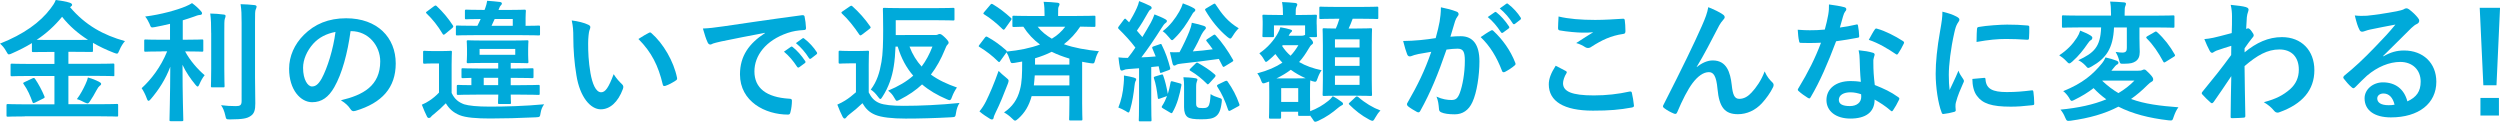
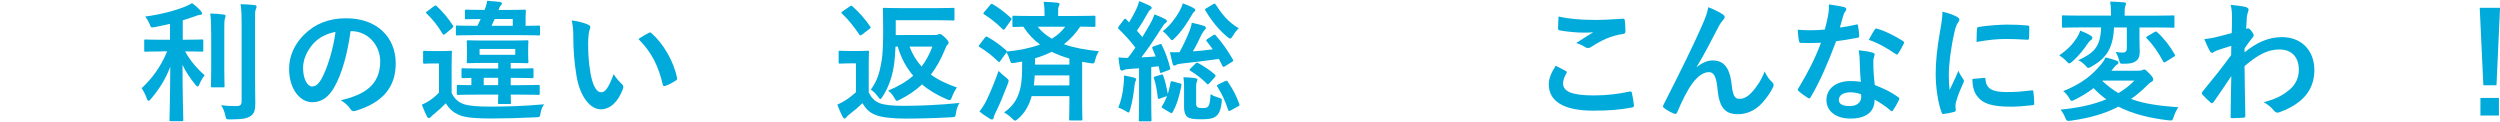
<svg xmlns="http://www.w3.org/2000/svg" version="1.1" id="レイヤー_1" x="0px" y="0px" width="633.77px" height="30.86px" viewBox="0 0 633.77 30.86" style="enable-background:new 0 0 633.77 30.86;" xml:space="preserve">
  <style type="text/css">
	.st0{fill:#00AADA;}
</style>
  <g>
    <g>
      <g>
        <g>
-           <path class="st0" d="M6.27,29.51c-3,0-4.03,0.07-4.22,0.07c-0.36,0-0.4-0.03-0.4-0.33v-2.51c0-0.33,0.03-0.36,0.4-0.36      c0.2,0,1.22,0.07,4.22,0.07h7.53v-7.19h-6.3c-3.14,0-4.22,0.07-4.42,0.07c-0.36,0-0.4-0.03-0.4-0.36v-2.47      c0-0.33,0.03-0.36,0.4-0.36c0.2,0,1.29,0.07,4.42,0.07h6.3v-3.04h-1.29c-2.87,0-3.86,0.03-4.06,0.03      c-0.33,0-0.36-0.03-0.36-0.33v-1.95c-1.58,0.99-3.27,1.82-5.05,2.61c-0.36,0.17-0.59,0.26-0.79,0.26c-0.23,0-0.36-0.2-0.66-0.76      C1.12,12.15,0.53,11.49,0,11.06c6.01-2.38,10.17-5.38,12.81-8.88C13.43,1.35,13.8,0.86,14.13,0c1.29,0.17,2.61,0.36,3.56,0.69      c0.33,0.1,0.59,0.3,0.59,0.53c0,0.17-0.07,0.26-0.33,0.46c-0.07,0.07-0.13,0.1-0.2,0.13c3.89,4.59,8.48,7.1,13.93,8.61      c-0.46,0.5-1.06,1.42-1.42,2.34C30,13.37,29.9,13.6,29.64,13.6c-0.17,0-0.43-0.1-0.79-0.23c-1.88-0.73-3.63-1.55-5.28-2.51v1.98      c0,0.3-0.03,0.33-0.36,0.33c-0.23,0-1.22-0.03-4.09-0.03h-1.78v3.04h6.87c3.14,0,4.22-0.07,4.42-0.07      c0.33,0,0.36,0.03,0.36,0.36v2.47c0,0.46,0,0.36-0.36,0.36c-0.2,0-1.29-0.07-4.42-0.07h-6.87v7.19h7.99      c3.04,0,4.06-0.07,4.26-0.07c0.33,0,0.36,0.03,0.36,0.36v2.51c0,0.3-0.03,0.33-0.36,0.33c-0.2,0-1.22-0.07-4.26-0.07H6.27z       M8.15,19.9c0.43-0.2,0.53-0.2,0.76,0.13c0.86,1.25,1.72,2.87,2.34,4.36c0.13,0.33,0.1,0.4-0.3,0.59l-2.05,1.02      c-0.5,0.2-0.53,0.2-0.66-0.13C7.66,24.26,7,22.74,6.01,21.35c-0.23-0.3-0.17-0.36,0.26-0.56L8.15,19.9z M19.11,10.13      c1.58,0,2.57,0,3.2-0.03c-2.54-1.62-4.75-3.53-6.57-5.84c-1.91,2.34-4.06,4.26-6.44,5.84c0.63,0.03,1.62,0.03,3.2,0.03H19.11z       M21.65,21.39c0.26-0.59,0.5-1.12,0.63-1.75c1.19,0.33,1.98,0.66,2.77,1.06c0.4,0.2,0.59,0.36,0.59,0.56      c0,0.26-0.17,0.36-0.4,0.53c-0.2,0.17-0.43,0.43-0.76,1.06c-0.46,0.89-1.19,2.14-1.75,2.94c-0.23,0.3-0.36,0.43-0.53,0.43      s-0.4-0.1-0.76-0.26c-0.56-0.3-1.32-0.66-1.95-0.83C20.4,23.93,21.12,22.54,21.65,21.39z" />
          <path class="st0" d="M40.95,13.04c-2.87,0-3.83,0.07-4.03,0.07c-0.33,0-0.36-0.03-0.36-0.36v-2.38c0-0.33,0.03-0.36,0.36-0.36      c0.2,0,1.15,0.07,4.03,0.07h2.15V6.04c-1.25,0.3-2.54,0.59-3.86,0.83c-0.96,0.17-0.96,0.17-1.35-0.86      c-0.3-0.66-0.66-1.32-1.09-1.82c4.03-0.5,8.05-1.65,10.2-2.54c0.79-0.33,1.15-0.53,1.68-0.86c0.96,0.69,1.62,1.32,2.21,1.98      c0.23,0.26,0.33,0.4,0.33,0.63c0,0.26-0.26,0.4-0.63,0.4c-0.43,0.03-0.89,0.23-1.45,0.43c-0.89,0.3-1.81,0.63-2.81,0.92v4.92      h0.86c2.84,0,3.8-0.07,3.99-0.07c0.33,0,0.36,0.03,0.36,0.36v2.38c0,0.33-0.03,0.36-0.36,0.36c-0.2,0-1.16-0.07-3.99-0.07h-0.26      c1.22,2.31,3.2,4.55,4.95,6.04c-0.5,0.59-0.99,1.49-1.32,2.28c-0.17,0.4-0.3,0.59-0.46,0.59c-0.13,0-0.33-0.17-0.56-0.46      c-1.25-1.52-2.41-3.17-3.27-5.05c0,7.95,0.2,13.37,0.2,13.96c0,0.3-0.03,0.33-0.4,0.33h-2.74c-0.33,0-0.36-0.03-0.36-0.33      c0-0.59,0.17-5.94,0.2-13.47c-1.19,3.17-2.9,5.81-4.92,8.18c-0.26,0.3-0.43,0.46-0.59,0.46s-0.3-0.17-0.43-0.56      c-0.33-0.92-0.89-2.05-1.32-2.64c2.44-2.24,4.82-5.31,6.47-9.34H40.95z M53.53,8.35c0-2.18-0.03-3.37-0.23-4.92      c1.22,0.03,2.28,0.1,3.43,0.26c0.33,0.03,0.46,0.17,0.46,0.36c0,0.26-0.13,0.5-0.2,0.73c-0.13,0.46-0.13,1.12-0.13,3.53v9.11      c0,2.81,0.07,4.16,0.07,4.36c0,0.33-0.03,0.36-0.36,0.36h-2.74c-0.33,0-0.36-0.03-0.36-0.36c0-0.2,0.07-1.55,0.07-4.36V8.35z       M64.65,19.64c0,2.31,0.07,4.92,0.07,6.57c0,1.62-0.23,2.57-1.19,3.2c-0.92,0.63-1.98,0.83-5.18,0.86c-1.02,0-1.02,0-1.25-1.06      c-0.23-1.02-0.59-1.91-1.06-2.54c1.32,0.17,2.57,0.23,3.76,0.23c1.06,0,1.45-0.23,1.45-1.29V5.78c0-2.15-0.03-3.17-0.26-4.72      c1.22,0.03,2.41,0.1,3.53,0.23c0.33,0.03,0.53,0.2,0.53,0.36c0,0.3-0.1,0.46-0.2,0.69c-0.2,0.4-0.2,1.12-0.2,3.37V19.64z" />
          <path class="st0" d="M88.87,7.89c-0.76,5.61-2.15,10.76-4.13,14.22c-1.42,2.48-3.14,3.8-5.61,3.8c-2.9,0-5.84-3.1-5.84-8.48      c0-3.17,1.35-6.21,3.73-8.58c2.77-2.77,6.27-4.22,10.73-4.22c7.92,0,12.57,4.88,12.57,11.45c0,6.14-3.47,10-10.17,12.01      c-0.69,0.2-0.99,0.07-1.42-0.59c-0.36-0.56-1.06-1.32-2.31-2.08c5.58-1.32,9.97-3.63,9.97-9.87c0-3.93-2.97-7.66-7.39-7.66      H88.87z M79.4,11.09c-1.58,1.78-2.57,3.99-2.57,6.11c0,3.04,1.22,4.72,2.24,4.72c0.86,0,1.58-0.43,2.48-2.01      c1.45-2.67,2.94-7.43,3.5-11.82C82.73,8.55,80.88,9.47,79.4,11.09z" />
          <path class="st0" d="M114.51,23.6c0.76,1.58,1.75,2.31,3.14,2.84c1.22,0.36,3.23,0.59,6.53,0.59c3.83,0,8.85-0.13,13.76-0.59      c-0.46,0.63-0.76,1.32-0.89,2.18c-0.17,1.06-0.17,1.06-1.22,1.12c-4.19,0.2-8.12,0.3-11.55,0.3c-3.4,0-6.21-0.2-7.79-0.86      c-1.52-0.63-2.57-1.52-3.47-3c-0.96,0.99-1.91,1.85-3,2.74c-0.33,0.26-0.59,0.46-0.76,0.69c-0.13,0.2-0.33,0.3-0.5,0.3      c-0.2,0-0.36-0.07-0.5-0.33c-0.46-0.92-0.83-1.78-1.32-3.04c0.83-0.36,1.25-0.59,1.91-1.02c0.82-0.53,1.75-1.29,2.44-2.05v-7.39      h-1.35c-1.68,0-2.11,0.07-2.28,0.07c-0.36,0-0.4-0.03-0.4-0.4v-2.51c0-0.33,0.03-0.36,0.4-0.36c0.17,0,0.59,0.07,2.28,0.07h1.88      c1.68,0,2.18-0.07,2.41-0.07c0.3,0,0.33,0.03,0.33,0.36c0,0.2-0.07,1.12-0.07,3.17V23.6z M110.02,1.58      c0.36-0.23,0.43-0.26,0.69-0.03c1.52,1.42,2.9,3.04,4.09,4.88c0.2,0.26,0.13,0.43-0.16,0.69l-1.75,1.45      c-0.2,0.17-0.3,0.23-0.43,0.23c-0.1,0-0.17-0.07-0.26-0.23c-1.22-2.05-2.57-3.73-4.03-5.12c-0.26-0.26-0.26-0.33,0.13-0.59      L110.02,1.58z M120.52,8.91c-3.27,0-4.39,0.07-4.59,0.07c-0.33,0-0.36-0.03-0.36-0.36V6.83c0-0.33,0.03-0.36,0.36-0.36      c0.2,0,1.32,0.07,4.59,0.07h0.5c0.3-0.59,0.59-1.16,0.83-1.72c-2.54,0-3.47,0.07-3.63,0.07c-0.33,0-0.36-0.03-0.36-0.4V2.84      c0-0.36,0.03-0.4,0.36-0.4c0.2,0,1.15,0.07,3.99,0.07h0.63l0.2-0.53c0.2-0.53,0.36-1.12,0.46-1.78c1.09,0.07,2.18,0.17,3.27,0.3      c0.33,0.07,0.46,0.2,0.46,0.4c0,0.2-0.17,0.36-0.3,0.5c-0.13,0.13-0.3,0.4-0.46,0.89l-0.1,0.23h2.48c2.84,0,3.86-0.07,4.06-0.07      c0.36,0,0.4,0.03,0.4,0.4c0,0.2-0.07,0.63-0.07,1.72v1.98c2.24,0,3.14-0.07,3.3-0.07c0.33,0,0.36,0.03,0.36,0.36v1.78      c0,0.33-0.03,0.36-0.36,0.36c-0.2,0-1.32-0.07-4.55-0.07H120.52z M120.72,23.99c-3.2,0-4.32,0.07-4.52,0.07      c-0.36,0-0.4-0.03-0.4-0.36v-1.78c0-0.36,0.03-0.4,0.4-0.4c0.17,0,1.06,0.07,3.3,0.07v-1.85c-1.39,0.03-2.01,0.07-2.15,0.07      c-0.33,0-0.36-0.03-0.36-0.4v-1.75c0-0.33,0.03-0.36,0.36-0.36c0.2,0,1.25,0.07,4.36,0.07h4.59v-1.42h-3.53      c-2.87,0-3.89,0.07-4.09,0.07c-0.33,0-0.36-0.03-0.36-0.4c0-0.2,0.07-0.56,0.07-1.75v-1.52c0-1.19-0.07-1.55-0.07-1.78      c0-0.33,0.03-0.36,0.36-0.36c0.2,0,1.22,0.07,4.09,0.07h6.73c2.9,0,3.89-0.07,4.13-0.07c0.3,0,0.33,0.03,0.33,0.36      c0,0.2-0.07,0.59-0.07,1.78v1.52c0,1.19,0.07,1.55,0.07,1.75c0,0.36-0.03,0.4-0.33,0.4c-0.26,0-1.25-0.07-4.16-0.07v1.42h1.06      c3.1,0,4.16-0.07,4.36-0.07c0.33,0,0.36,0.03,0.36,0.36v1.75c0,0.36-0.03,0.4-0.36,0.4c-0.2,0-1.25-0.07-4.36-0.07h-1.06v1.85      h2.44c3.23,0,4.36-0.07,4.55-0.07c0.33,0,0.36,0.03,0.36,0.4v1.78c0,0.33-0.03,0.36-0.36,0.36c-0.2,0-1.32-0.07-4.55-0.07h-2.44      c0,1.22,0.07,1.85,0.07,1.98c0,0.36-0.03,0.4-0.36,0.4h-2.57c-0.33,0-0.36-0.03-0.36-0.4c0-0.13,0.03-0.76,0.07-1.98H120.72z       M130.62,12.41h-9.04v1.49h9.04V12.41z M126.29,21.58v-1.85h-3.66v1.85H126.29z M125.4,4.82l-0.79,1.72h5.38V4.82H125.4z" />
          <path class="st0" d="M149.13,6.27c0.3,0.13,0.53,0.36,0.53,0.59c0,0.2-0.1,0.53-0.26,0.92c-0.13,0.4-0.3,1.82-0.3,3.23      c0,2.11,0.07,4.49,0.59,7.53c0.46,2.61,1.32,4.85,2.71,4.85c1.06,0,1.88-1.16,3.17-4.59c0.73,1.16,1.45,1.91,2.11,2.54      c0.4,0.36,0.4,0.76,0.23,1.22c-1.25,3.37-3.3,5.15-5.61,5.15c-2.57,0-5.28-3.04-6.17-8.61c-0.53-3.13-0.79-6.57-0.79-9.6      c0-1.82-0.07-2.81-0.4-4.32C146.52,5.38,148.14,5.78,149.13,6.27z M164.44,8.35c0.13-0.07,0.26-0.13,0.36-0.13      c0.13,0,0.23,0.07,0.36,0.2c3,2.61,5.64,7.16,6.47,11.29c0.1,0.43-0.1,0.56-0.36,0.73c-0.86,0.56-1.68,1.02-2.57,1.32      c-0.4,0.13-0.63,0.03-0.69-0.36c-1.12-4.72-2.81-8.15-6.17-11.52C163.09,9.08,163.92,8.61,164.44,8.35z" />
-           <path class="st0" d="M193.94,8.32c-4.03,0.76-7.56,1.45-11.09,2.18c-1.25,0.3-1.58,0.36-2.08,0.53      c-0.23,0.1-0.46,0.26-0.73,0.26c-0.23,0-0.5-0.2-0.63-0.5c-0.43-0.89-0.79-2.05-1.22-3.56c1.68-0.07,2.67-0.2,5.25-0.56      c4.06-0.59,11.32-1.68,19.84-2.81c0.5-0.07,0.66,0.13,0.69,0.36c0.17,0.76,0.33,1.98,0.36,2.9c0,0.4-0.2,0.5-0.63,0.5      c-1.55,0.1-2.61,0.26-4.03,0.73c-5.61,1.91-8.42,5.78-8.42,9.74c0,4.26,3.04,6.57,8.78,6.93c0.53,0,0.73,0.13,0.73,0.5      c0,0.86-0.13,2.01-0.36,2.84c-0.1,0.5-0.23,0.69-0.63,0.69c-5.81,0-12.18-3.33-12.18-10.2c0-4.69,2.34-7.86,6.34-10.46V8.32z       M200.48,11.88c0.17-0.13,0.3-0.1,0.5,0.07c1.02,0.79,2.21,2.11,3.14,3.53c0.13,0.2,0.13,0.36-0.1,0.53l-1.39,1.02      c-0.23,0.17-0.4,0.13-0.56-0.1c-0.99-1.52-2.05-2.77-3.33-3.83L200.48,11.88z M203.42,9.74c0.2-0.13,0.3-0.1,0.49,0.07      c1.22,0.92,2.41,2.24,3.14,3.4c0.13,0.2,0.17,0.4-0.1,0.59l-1.32,1.02c-0.26,0.2-0.43,0.1-0.56-0.1      c-0.89-1.42-1.95-2.67-3.3-3.79L203.42,9.74z" />
          <path class="st0" d="M220.21,23.4c0.69,1.35,1.39,2.18,2.74,2.74c1.15,0.46,3.23,0.69,6.11,0.69c4.26,0,9.27-0.23,14.19-0.73      c-0.46,0.69-0.76,1.58-0.89,2.51c-0.17,1.06-0.17,1.06-1.22,1.12c-4.19,0.23-8.12,0.33-11.55,0.33c-3.4,0-6.14-0.3-7.72-0.96      c-1.52-0.63-2.41-1.55-3.23-2.94c-1.02,0.99-2.18,1.98-3.4,2.9c-0.33,0.26-0.53,0.46-0.66,0.66c-0.17,0.23-0.3,0.33-0.5,0.33      c-0.13,0-0.33-0.17-0.46-0.43c-0.46-0.86-0.89-1.92-1.35-3.1c0.86-0.4,1.32-0.63,1.95-1.02c0.96-0.59,1.91-1.35,2.77-2.11v-7.33      h-1.58c-1.78,0-2.24,0.07-2.41,0.07c-0.36,0-0.4-0.03-0.4-0.4v-2.51c0-0.33,0.03-0.36,0.4-0.36c0.17,0,0.63,0.07,2.41,0.07h2.05      c1.75,0,2.28-0.07,2.48-0.07c0.33,0,0.36,0.03,0.36,0.36c0,0.2-0.07,1.12-0.07,3.13V23.4z M215.39,1.65      c0.2-0.13,0.33-0.2,0.43-0.2s0.17,0.07,0.3,0.17c1.62,1.45,3.17,3.17,4.46,5.05c0.2,0.26,0.23,0.36-0.17,0.66l-1.85,1.42      c-0.2,0.13-0.33,0.23-0.43,0.23s-0.2-0.1-0.3-0.23c-1.35-2.01-2.84-3.89-4.36-5.28c-0.26-0.26-0.23-0.36,0.13-0.59L215.39,1.65z       M237.08,8.88c0.33,0,0.53-0.03,0.69-0.13c0.17-0.1,0.26-0.13,0.43-0.13c0.3,0,0.53,0.1,1.39,0.92      c0.79,0.79,0.89,1.06,0.89,1.25c0,0.23-0.1,0.36-0.3,0.56c-0.26,0.23-0.4,0.66-0.63,1.19c-0.99,2.44-2.15,4.52-3.56,6.37      c1.95,1.42,4.19,2.44,6.6,3.27c-0.46,0.66-0.92,1.48-1.25,2.38c-0.2,0.59-0.36,0.83-0.63,0.83c-0.17,0-0.4-0.1-0.69-0.23      c-2.38-1.02-4.49-2.24-6.27-3.76c-1.55,1.45-3.37,2.71-5.58,3.83c-0.4,0.2-0.63,0.33-0.79,0.33c-0.23,0-0.36-0.23-0.66-0.76      c-0.46-0.83-0.92-1.32-1.58-1.82c2.61-1.09,4.69-2.31,6.37-3.8c-1.72-1.98-3.04-4.39-3.93-7.36h-0.56      c-0.07,1.82-0.2,3.53-0.46,5.08c-0.4,2.57-1.29,5.21-2.81,7.56c-0.26,0.43-0.4,0.63-0.56,0.63c-0.17,0-0.36-0.2-0.63-0.59      c-0.63-0.86-1.22-1.42-1.81-1.78c1.58-2.11,2.24-4.29,2.71-7.03c0.36-2.01,0.43-4.98,0.43-8.09c0-3.43-0.07-5.02-0.07-5.21      c0-0.36,0.03-0.4,0.36-0.4c0.2,0,1.32,0.07,4.42,0.07h8.65c3.1,0,4.16-0.07,4.36-0.07c0.33,0,0.36,0.03,0.36,0.4v2.44      c0,0.33-0.03,0.36-0.36,0.36c-0.2,0-1.25-0.07-4.36-0.07h-10.17v3.76H237.08z M230.57,11.82c0.76,2.01,1.81,3.66,3.07,5.05      c1.09-1.45,1.98-3.1,2.74-5.05H230.57z" />
          <path class="st0" d="M249.68,9.54c0.26-0.33,0.36-0.33,0.66-0.17c1.62,0.89,3.2,2.01,4.72,3.37c0.13,0.13,0.2,0.2,0.17,0.33      c3.17-0.3,6.01-0.89,8.42-1.78c-1.65-1.22-3.07-2.71-4.22-4.52c-1.55,0.03-2.24,0.07-2.38,0.07c-0.36,0-0.4-0.03-0.4-0.36V4.32      c0-0.3,0.03-0.33,0.4-0.33c0.2,0,1.32,0.07,4.52,0.07h3.23V3.63c0-1.12-0.03-2.11-0.23-3.17c1.22,0.03,2.34,0.1,3.5,0.23      c0.33,0.03,0.53,0.2,0.53,0.33c0,0.3-0.13,0.46-0.23,0.69c-0.13,0.3-0.13,0.63-0.13,1.81v0.53h4.55c3.23,0,4.36-0.07,4.55-0.07      c0.33,0,0.36,0.03,0.36,0.33v2.15c0,0.33-0.03,0.36-0.36,0.36c-0.2,0-1.12-0.03-3.5-0.07c-1.16,1.75-2.51,3.2-4.13,4.46      c2.57,0.92,5.61,1.45,8.88,1.78c-0.36,0.46-0.73,1.35-0.96,2.24c-0.23,0.92-0.3,0.92-1.22,0.79c-0.73-0.1-1.39-0.23-2.08-0.36      v10.46c0,2.61,0.07,3.86,0.07,4.06c0,0.33-0.03,0.36-0.4,0.36h-2.61c-0.33,0-0.36-0.03-0.36-0.36c0-0.2,0.07-1.45,0.07-4.06      v-1.75h-9.57c-0.66,2.41-1.72,4.22-3.4,5.71c-0.4,0.33-0.59,0.5-0.79,0.5s-0.4-0.17-0.76-0.53c-0.66-0.66-1.39-1.19-2.05-1.55      c2.11-1.45,3.37-3.2,4.03-5.74c0.53-1.95,0.56-3.96,0.56-7.16c-0.63,0.13-1.25,0.23-1.88,0.33c-0.92,0.13-0.96,0.17-1.25-0.79      c-0.23-0.73-0.53-1.39-0.83-1.88l-1.62,2.25c-0.1,0.17-0.17,0.23-0.26,0.23c-0.07,0-0.17-0.07-0.3-0.2      c-1.39-1.39-3-2.61-4.62-3.6c-0.17-0.1-0.26-0.17-0.26-0.23c0-0.1,0.1-0.23,0.23-0.4L249.68,9.54z M249.98,25.64      c0.92-1.88,2.05-4.46,3.17-7.66c0.49,0.5,1.19,1.12,1.85,1.65c0.5,0.4,0.69,0.56,0.69,0.86c0,0.17-0.07,0.4-0.2,0.76      c-0.99,2.57-2.01,5.12-3.1,7.29c-0.26,0.56-0.46,0.99-0.5,1.32c-0.03,0.26-0.2,0.43-0.43,0.43c-0.17,0-0.36-0.07-0.59-0.23      c-0.79-0.5-1.65-1.02-2.57-1.82C248.99,27.39,249.42,26.73,249.98,25.64z M251.03,1.25c0.26-0.33,0.36-0.33,0.66-0.17      c1.62,0.96,3.1,2.11,4.55,3.43c0.13,0.1,0.2,0.2,0.2,0.3c0,0.1-0.07,0.2-0.2,0.4l-1.48,2.08c-0.26,0.33-0.33,0.3-0.59,0.1      c-1.45-1.42-3.07-2.77-4.65-3.73c-0.17-0.1-0.23-0.17-0.23-0.23c0-0.1,0.07-0.2,0.23-0.4L251.03,1.25z M271.1,21.65v-2.54h-8.78      c-0.07,0.89-0.13,1.72-0.23,2.54H271.1z M262.39,16.37h8.71v-1.52c-1.58-0.46-3.07-1.02-4.49-1.72      c-1.29,0.66-2.71,1.19-4.22,1.65V16.37z M263.05,6.77c0.96,1.22,2.18,2.21,3.6,3.04c1.39-0.83,2.51-1.85,3.4-3.04H263.05z" />
          <path class="st0" d="M294,11.22c0.36-0.13,0.4-0.13,0.53,0.2c0.96,1.91,1.58,3.73,2.11,5.78c0.07,0.33,0,0.46-0.4,0.59      l-1.62,0.59c-0.46,0.17-0.53,0.17-0.59-0.23l-0.3-1.35l-1.88,0.2v9.08c0,3.04,0.07,4.16,0.07,4.32c0,0.33-0.03,0.36-0.36,0.36      h-2.51c-0.33,0-0.36-0.03-0.36-0.36c0-0.2,0.07-1.29,0.07-4.32v-8.78l-2.67,0.2c-0.56,0.03-0.99,0.13-1.25,0.26      c-0.2,0.1-0.3,0.13-0.5,0.13c-0.23,0-0.33-0.2-0.4-0.53c-0.17-0.83-0.3-1.75-0.4-2.81c0.89,0.1,1.58,0.13,2.38,0.13      c0.69-0.86,1.32-1.72,1.91-2.61c-1.25-1.68-2.71-3.23-4.22-4.72c-0.13-0.13-0.17-0.23-0.17-0.3c0-0.13,0.1-0.23,0.23-0.43      l1.22-1.62c0.26-0.33,0.36-0.36,0.59-0.1c0.26,0.26,0.5,0.53,0.76,0.76c0.66-1.09,1.39-2.38,1.95-3.63      c0.3-0.66,0.43-1.09,0.59-1.75c0.96,0.36,1.91,0.79,2.74,1.19c0.33,0.17,0.43,0.33,0.43,0.53c0,0.2-0.13,0.33-0.3,0.43      c-0.26,0.17-0.4,0.36-0.63,0.79c-0.96,1.72-1.75,3.04-2.81,4.55l1.39,1.62c0.76-1.22,1.45-2.44,2.15-3.66      c0.36-0.69,0.66-1.32,0.92-2.08c0.89,0.36,1.95,0.76,2.74,1.22c0.3,0.17,0.4,0.26,0.4,0.46c0,0.23-0.1,0.36-0.36,0.53      c-0.33,0.23-0.53,0.53-1.02,1.29c-1.75,2.77-3.5,5.35-5.08,7.39c1.19-0.03,2.41-0.13,3.63-0.23c-0.26-0.69-0.53-1.35-0.83-2.01      c-0.13-0.3-0.07-0.43,0.33-0.56L294,11.22z M284.86,21.25c0.07-0.73,0.1-1.32,0.07-2.11c0.99,0.17,1.98,0.36,2.54,0.53      c0.4,0.13,0.56,0.26,0.56,0.4c0,0.2-0.03,0.33-0.17,0.5c-0.1,0.16-0.2,0.66-0.26,1.22c-0.2,1.85-0.53,4.06-1.09,5.94      c-0.17,0.53-0.23,0.79-0.43,0.79c-0.17,0-0.4-0.17-0.76-0.4c-0.43-0.26-1.39-0.73-1.81-0.86      C284.23,25.51,284.69,23.5,284.86,21.25z M294.33,18.94c0.4-0.13,0.43-0.1,0.56,0.23c0.43,1.12,0.92,3.2,1.16,4.65      c0.3-0.92,0.5-1.88,0.69-2.87c0.07-0.36,0.17-0.43,0.59-0.3l1.82,0.5c0.36,0.1,0.4,0.2,0.33,0.56      c-0.43,2.34-1.06,4.75-2.24,6.77c-0.13,0.3-0.26,0.26-0.66,0.03l-1.72-1.02c-0.43-0.26-0.43-0.36-0.26-0.63      c0.53-0.79,0.92-1.65,1.25-2.51l-1.78,0.63c-0.46,0.17-0.53,0.13-0.56-0.23c-0.2-1.78-0.53-3.63-0.96-4.85      c-0.1-0.33-0.07-0.4,0.33-0.53L294.33,18.94z M302.65,2.08c0.3,0.2,0.36,0.26,0.36,0.43c0,0.2-0.03,0.33-0.3,0.5      c-0.26,0.2-0.46,0.56-0.76,1.09c-1.12,1.91-2.34,3.8-4.16,5.58c-0.33,0.33-0.5,0.5-0.66,0.5c-0.2,0-0.4-0.23-0.76-0.69      c-0.5-0.63-1.12-1.25-1.62-1.58c1.91-1.45,3.2-3.24,4.19-4.95c0.43-0.76,0.76-1.52,0.92-2.11      C300.77,1.16,301.92,1.65,302.65,2.08z M307.53,8.94c0.17-0.1,0.26-0.17,0.36-0.17c0.1,0,0.17,0.07,0.3,0.2      c1.58,1.75,3.1,3.89,4.36,6.14c0.17,0.3,0.13,0.36-0.23,0.59l-1.78,1.09c-0.17,0.1-0.26,0.17-0.36,0.17c-0.13,0-0.2-0.1-0.3-0.3      l-0.89-1.72c-3.27,0.43-6.3,0.86-9.31,1.16c-0.73,0.07-1.19,0.17-1.42,0.3s-0.36,0.23-0.59,0.23c-0.2,0-0.33-0.2-0.43-0.56      c-0.2-0.83-0.46-1.88-0.66-2.84c0.89,0.03,1.65,0.03,2.44,0c0.89-1.62,1.98-3.96,2.48-5.25c0.3-0.73,0.53-1.49,0.63-2.21      c1.19,0.23,2.24,0.53,3.04,0.79c0.36,0.13,0.53,0.26,0.53,0.53c0,0.2-0.1,0.3-0.3,0.5c-0.2,0.2-0.59,0.73-0.83,1.22      c-0.43,0.96-1.35,2.84-2.18,4.22c1.78-0.13,3.37-0.3,5.05-0.53c-0.5-0.73-1.02-1.39-1.55-2.05c-0.2-0.26-0.13-0.33,0.2-0.56      L307.53,8.94z M300.17,21.72c0-0.73-0.03-1.29-0.17-2.14c0.76,0,2.21,0.1,3.1,0.26c0.33,0.07,0.46,0.2,0.46,0.33      c0,0.2-0.07,0.26-0.13,0.43c-0.1,0.23-0.2,0.63-0.2,1.45v3.99c0,0.59,0.03,0.92,0.33,1.12c0.26,0.2,0.56,0.23,1.19,0.23      s1.16,0.03,1.52-0.4c0.4-0.43,0.53-1.49,0.63-3.14c0.53,0.4,1.32,0.69,2.05,0.92c0.83,0.26,0.86,0.26,0.76,1.15      c-0.26,2.15-0.73,2.97-1.42,3.53c-0.79,0.63-1.85,0.79-3.76,0.79c-1.78,0-2.87-0.13-3.47-0.56c-0.59-0.46-0.89-1.25-0.89-2.51      V21.72z M303.08,16.11c0.3-0.3,0.36-0.3,0.66-0.13c1.45,0.83,2.94,1.75,4.16,2.84c0.17,0.13,0.26,0.26,0.26,0.4      c0,0.1-0.1,0.23-0.23,0.4l-1.32,1.45c-0.36,0.4-0.46,0.4-0.69,0.13c-1.16-1.16-2.51-2.28-4.06-3.2c-0.17-0.1-0.3-0.17-0.3-0.26      s0.07-0.2,0.23-0.36L303.08,16.11z M307.56,1.06c0.36-0.23,0.46-0.17,0.63,0.1c1.58,2.41,3.07,4.36,5.84,6.01      c-0.5,0.46-1.06,1.19-1.49,1.91c-0.3,0.5-0.46,0.69-0.66,0.69c-0.17,0-0.4-0.13-0.76-0.43c-2.21-1.85-4.03-4.13-5.51-6.63      c-0.2-0.3-0.17-0.4,0.23-0.63L307.56,1.06z M310.57,20.56c0.36-0.13,0.46-0.13,0.66,0.13c1.29,1.88,2.15,3.46,2.94,5.68      c0.13,0.33,0.07,0.43-0.36,0.63l-1.82,0.99c-0.36,0.2-0.53,0.2-0.66-0.17c-0.73-2.21-1.58-4.09-2.71-5.81      c-0.2-0.3-0.13-0.43,0.26-0.63L310.57,20.56z" />
-           <path class="st0" d="M333.8,6.21c0,2.24,0.07,2.61,0.07,2.84c0,0.33-0.03,0.36-0.4,0.36h-1.62l0.33,0.3      c0.56,0.56,0.69,0.89,0.69,1.12c0,0.2-0.1,0.3-0.3,0.46c-0.3,0.2-0.46,0.43-0.83,1.06c-0.73,1.25-1.49,2.38-2.41,3.37      c1.65,0.96,3.56,1.65,5.71,2.08c-0.4,0.56-0.79,1.35-1.02,2.05c-0.36,0.99-0.36,0.99-1.32,0.73l-0.53-0.2      c-0.03,0.33-0.07,1.02-0.07,2.11v2.05c0,1.95,0,3.04,0.03,3.66c1.95-0.76,3.2-1.52,4.62-2.64c0.4-0.3,0.76-0.69,1.12-1.16      c0.86,0.43,1.58,0.92,2.24,1.42c0.3,0.2,0.36,0.36,0.36,0.53c0,0.2-0.17,0.3-0.4,0.4c-0.26,0.13-0.53,0.33-0.86,0.59      c-1.42,1.22-2.97,2.34-4.98,3.27c-0.4,0.17-0.63,0.26-0.79,0.26c-0.26,0-0.4-0.2-0.73-0.76l-0.59-0.83      c-0.03,0.1-0.13,0.1-0.36,0.1h-2.31c-0.33,0-0.36-0.03-0.36-0.36v-0.69h-4.32v1.35c0,0.36-0.03,0.4-0.36,0.4h-2.31      c-0.36,0-0.4-0.03-0.4-0.4c0-0.2,0.07-0.89,0.07-4.75v-1.88c0-1.22-0.03-1.95-0.03-2.38c-0.23,0.1-0.49,0.2-0.73,0.26      c-0.33,0.13-0.56,0.2-0.73,0.2c-0.23,0-0.36-0.17-0.53-0.59c-0.26-0.79-0.66-1.52-1.02-1.95c2.67-0.69,4.75-1.62,6.37-2.71      c-0.66-0.66-1.22-1.39-1.78-2.18c-0.5,0.53-1.06,1.02-1.62,1.49c-0.4,0.33-0.59,0.5-0.76,0.5s-0.26-0.2-0.46-0.53      c-0.4-0.73-0.86-1.29-1.22-1.65c2.28-1.55,3.79-3.5,4.59-4.92c0.36-0.63,0.59-1.12,0.73-1.68c1.09,0.17,1.85,0.36,2.51,0.56      c0.33,0.1,0.46,0.17,0.46,0.33s-0.07,0.23-0.23,0.36c-0.23,0.17-0.36,0.4-0.46,0.59l-0.17,0.3h3.27c0.33,0,0.46-0.03,0.63-0.1      l0.26-0.1V6.44h-7.89v2.61c0,0.33-0.03,0.36-0.33,0.36h-2.24c-0.33,0-0.36-0.03-0.36-0.36c0-0.23,0.07-0.59,0.07-2.84V5.48      c0-0.76-0.07-1.16-0.07-1.39c0-0.33,0.03-0.36,0.36-0.36c0.2,0,1.16,0.07,3.86,0.07h0.99V3.66c0-1.12-0.03-1.98-0.23-3.14      c1.22,0.03,2.18,0.13,3.33,0.23c0.33,0.03,0.53,0.23,0.53,0.36c0,0.26-0.13,0.46-0.23,0.66c-0.17,0.4-0.17,0.86-0.17,1.88V3.8      h1.12c2.74,0,3.66-0.07,3.86-0.07c0.36,0,0.4,0.03,0.4,0.36c0,0.2-0.07,0.63-0.07,1.19V6.21z M328.65,19.87      c1.12,0,1.85,0,2.34-0.03c-1.39-0.63-2.64-1.32-3.76-2.15c-1.06,0.79-2.24,1.52-3.63,2.18H328.65z M324.79,22.34v3.5h4.32v-3.5      H324.79z M325.02,11.65c0.59,0.92,1.29,1.75,2.15,2.48c0.79-0.83,1.42-1.72,1.98-2.67h-3.96L325.02,11.65z M338.95,4.75      c-2.94,0-3.93,0.07-4.13,0.07c-0.33,0-0.36-0.03-0.36-0.36V2.05c0-0.33,0.03-0.36,0.36-0.36c0.2,0,1.19,0.07,4.13,0.07h5.97      c2.97,0,3.96-0.07,4.16-0.07c0.3,0,0.33,0.03,0.33,0.36v2.41c0,0.33-0.03,0.36-0.33,0.36c-0.2,0-1.19-0.07-4.16-0.07h-2.01      c-0.33,0.92-0.66,1.72-1.02,2.48h1.78c2.64,0,3.56-0.07,3.79-0.07c0.33,0,0.36,0.03,0.36,0.36c0,0.17-0.07,1.32-0.07,3.83v8.78      c0,2.51,0.07,3.63,0.07,3.8c0,0.36-0.03,0.4-0.36,0.4c-0.23,0-1.15-0.07-3.79-0.07h-4.22c-2.67,0-3.56,0.07-3.76,0.07      c-0.36,0-0.4-0.03-0.4-0.4c0-0.17,0.07-1.29,0.07-3.8v-8.65c0-2.64-0.07-3.76-0.07-3.96c0-0.33,0.03-0.36,0.4-0.36      c0.17,0,0.92,0.07,2.94,0.07c0.4-0.83,0.63-1.58,0.92-2.48H338.95z M338.42,9.97v2.08h6.24V9.97H338.42z M344.66,16.7v-2.18      h-6.24v2.18H344.66z M344.66,19.18h-6.24v2.34h6.24V19.18z M343.63,24.62c0.17-0.17,0.4-0.26,0.69-0.03      c1.72,1.52,3.73,2.71,5.64,3.43c-0.46,0.43-0.92,1.09-1.35,1.85c-0.3,0.56-0.46,0.76-0.69,0.76c-0.2,0-0.4-0.1-0.79-0.3      c-2.01-1.06-3.63-2.38-5.05-3.79c-0.26-0.26-0.17-0.33,0.17-0.63L343.63,24.62z" />
-           <path class="st0" d="M364.95,5.51c0.17-0.99,0.33-2.28,0.33-3.66c1.72,0.36,2.64,0.59,3.96,1.09c0.33,0.1,0.53,0.36,0.53,0.66      c0,0.17-0.07,0.33-0.23,0.5c-0.33,0.43-0.49,0.79-0.66,1.25c-0.43,1.35-0.76,2.57-1.19,3.96c0.89-0.1,1.88-0.13,2.64-0.13      c3.07,0,4.72,2.14,4.72,6.37c0,3.56-0.66,7.95-1.78,10.33c-0.96,2.11-2.54,3.1-4.46,3.1c-1.58,0-2.71-0.17-3.43-0.5      c-0.4-0.17-0.59-0.43-0.59-0.92c-0.1-1.06-0.17-1.98-0.63-3.07c1.48,0.69,2.77,0.86,3.79,0.86c1.09,0,1.58-0.4,2.11-1.75      c0.69-1.85,1.29-4.98,1.29-8.22c0-2.31-0.43-3.04-1.88-3.04c-0.79,0-1.82,0.1-2.77,0.23c-2.18,6.34-4.06,10.89-6.63,15.51      c-0.2,0.43-0.46,0.5-0.86,0.3c-0.59-0.3-1.88-1.09-2.28-1.45c-0.17-0.17-0.26-0.3-0.26-0.5c0-0.1,0.03-0.23,0.13-0.36      c2.64-4.59,4.36-8.09,6.04-12.94c-1.29,0.2-2.34,0.4-3.23,0.56c-0.86,0.17-1.39,0.36-1.82,0.53c-0.46,0.17-0.86,0.1-1.06-0.43      c-0.3-0.76-0.66-1.95-1.02-3.4c1.45,0,2.9-0.1,4.36-0.23c1.39-0.13,2.61-0.3,3.89-0.5C364.49,7.79,364.72,6.63,364.95,5.51z       M378.02,7.72c0.23-0.13,0.4-0.07,0.63,0.17c2.25,2.11,4.26,4.85,5.48,8.02c0.13,0.3,0.1,0.46-0.13,0.66      c-0.56,0.53-1.81,1.32-2.47,1.65c-0.33,0.17-0.66,0.13-0.76-0.26c-1.32-3.47-3.04-6.3-5.41-8.55      C376.17,8.85,377.13,8.19,378.02,7.72z M378.91,3.1c0.17-0.13,0.3-0.1,0.5,0.07c1.02,0.79,2.21,2.11,3.13,3.53      c0.13,0.2,0.13,0.36-0.1,0.53l-1.39,1.02c-0.23,0.17-0.4,0.13-0.56-0.1c-0.99-1.52-2.05-2.77-3.33-3.83L378.91,3.1z       M381.85,0.96c0.2-0.13,0.3-0.1,0.5,0.07c1.22,0.92,2.41,2.24,3.13,3.4c0.13,0.2,0.17,0.4-0.1,0.59l-1.32,1.02      c-0.26,0.2-0.43,0.1-0.56-0.1c-0.89-1.42-1.95-2.67-3.3-3.8L381.85,0.96z" />
          <path class="st0" d="M396.93,17.99c0.3,0.17,0.33,0.33,0.17,0.59c-0.5,0.76-0.86,1.85-0.86,2.51c0,2.08,2.15,3.1,7.82,3.1      c3.2,0,6.24-0.36,8.94-0.96c0.46-0.1,0.63,0,0.69,0.3c0.17,0.63,0.46,2.41,0.53,3.23c0.03,0.3-0.17,0.43-0.56,0.5      c-3.07,0.56-5.64,0.79-9.84,0.79c-7.39,0-11.19-2.38-11.19-6.67c0-1.35,0.5-2.77,1.75-4.72      C395.24,17.1,396.07,17.53,396.93,17.99z M404.39,5.05c2.41,0,4.88-0.17,7-0.3c0.33-0.03,0.46,0.1,0.5,0.36      c0.1,0.76,0.17,1.68,0.17,2.8c0,0.46-0.17,0.66-0.56,0.69c-3.14,0.46-5.41,1.55-8.09,3.27c-0.26,0.2-0.56,0.3-0.83,0.3      c-0.23,0-0.46-0.07-0.69-0.2c-0.66-0.43-1.35-0.79-2.31-1.06c1.72-1.12,3.17-2.05,4.32-2.74c-0.73,0.1-1.75,0.1-2.71,0.1      c-1.25,0-3.93-0.23-5.78-0.56c-0.3-0.07-0.43-0.2-0.43-0.59c0-0.79,0.07-1.75,0.13-2.94C397.62,4.79,400.79,5.05,404.39,5.05z" />
          <path class="st0" d="M430.16,17c1.32-1.09,2.74-1.68,4.03-1.68c3.56,0,4.46,3.07,4.82,6.24c0.26,2.41,0.66,3.5,1.91,3.5      c1.19,0,2.18-0.59,3.1-1.58c1.16-1.22,2.51-3.14,3.33-5.38c0.66,1.49,1.32,2.15,1.91,2.74c0.26,0.23,0.36,0.46,0.36,0.69      c0,0.2-0.03,0.36-0.13,0.56c-0.66,1.39-1.75,2.9-2.84,4.09c-1.65,1.78-3.79,2.77-6.07,2.77c-3.33,0-4.75-1.75-5.18-6.4      c-0.3-3.3-1.02-4.26-2.18-4.26c-1.42,0-2.84,1.06-4.16,2.8c-1.19,1.58-2.58,4.29-3.86,7.33c-0.2,0.46-0.36,0.53-0.79,0.4      c-0.89-0.36-1.78-0.83-2.54-1.42c-0.2-0.13-0.3-0.3-0.3-0.43s0.07-0.3,0.17-0.46c4.82-9.44,7.85-15.74,9.67-19.87      c0.96-2.18,1.39-3.33,1.65-4.82c1.55,0.63,2.81,1.22,3.7,1.85c0.3,0.2,0.46,0.43,0.46,0.69c0,0.2-0.13,0.43-0.36,0.66      c-0.4,0.43-0.73,0.92-1.02,1.42c-2.11,4.06-3.89,7.53-5.71,10.5L430.16,17z" />
          <path class="st0" d="M470.52,6.24c0.3-0.1,0.43-0.1,0.5,0.26c0.17,0.83,0.26,1.82,0.3,2.67c0,0.3-0.13,0.36-0.4,0.4      c-1.78,0.36-3.4,0.59-5.45,0.89c-2.11,5.58-4.06,10.13-6.44,14.16c-0.13,0.23-0.23,0.33-0.36,0.33c-0.1,0-0.23-0.07-0.4-0.16      c-0.76-0.46-1.72-1.16-2.28-1.68c-0.17-0.13-0.23-0.23-0.23-0.36c0-0.1,0.03-0.23,0.17-0.4c2.48-4.09,4.22-7.56,5.71-11.52      c-1.25,0.07-2.28,0.07-3.3,0.07c-0.73,0-0.99,0-1.81-0.03c-0.33,0-0.4-0.1-0.46-0.53c-0.17-0.63-0.26-1.72-0.33-2.8      c1.35,0.1,2.11,0.13,3.07,0.13c1.29,0,2.28-0.03,3.79-0.17c0.4-1.39,0.63-2.51,0.86-3.7c0.2-1.16,0.2-1.65,0.2-2.67      c1.42,0.2,2.84,0.4,3.86,0.69c0.33,0.07,0.53,0.26,0.53,0.5c0,0.26-0.1,0.43-0.3,0.63c-0.2,0.26-0.33,0.56-0.53,1.22      c-0.23,0.79-0.5,1.82-0.79,2.81C467.71,6.83,469.23,6.54,470.52,6.24z M471.44,15.08c-0.03-0.89-0.07-1.42-0.26-2.34      c1.62,0.17,2.48,0.3,3.6,0.63c0.3,0.07,0.46,0.23,0.46,0.53c0,0.07-0.07,0.3-0.2,0.69c-0.13,0.4-0.17,0.79-0.13,1.35      c0,1.95,0.1,3.37,0.36,5.61c2.38,0.96,3.99,1.68,5.94,3.07c0.33,0.23,0.36,0.36,0.2,0.69c-0.49,1.02-0.96,1.85-1.52,2.67      c-0.1,0.17-0.2,0.23-0.3,0.23c-0.1,0-0.2-0.07-0.33-0.2c-1.45-1.25-2.67-1.98-4.03-2.77c0,3.3-2.38,4.82-6.14,4.82      c-3.63,0-6.07-1.85-6.07-4.69c0-2.87,2.38-4.82,6.11-4.82c0.63,0,1.55,0.03,2.61,0.2C471.54,18.65,471.48,16.63,471.44,15.08z       M469.1,23.4c-1.65,0-2.94,0.66-2.94,1.91c0,1.06,0.92,1.58,2.81,1.58c1.78,0,2.87-0.96,2.87-2.34c0-0.3,0-0.46-0.03-0.66      C471.01,23.63,470.12,23.4,469.1,23.4z M475.24,7.53c0.2-0.33,0.36-0.36,0.69-0.23c1.95,0.53,4.55,1.85,6.47,3.1      c0.2,0.13,0.3,0.23,0.3,0.36c0,0.1-0.03,0.23-0.13,0.4c-0.33,0.73-0.92,1.75-1.39,2.44c-0.1,0.17-0.2,0.23-0.3,0.23      c-0.1,0-0.17-0.03-0.3-0.13c-1.95-1.32-4.32-2.77-6.83-3.6C474.31,9.11,474.81,8.12,475.24,7.53z" />
          <path class="st0" d="M495.96,4.19c0.56,0.3,0.76,0.5,0.76,0.79c0,0.23-0.07,0.33-0.5,0.99c-0.33,0.59-0.5,1.06-0.79,2.34      c-0.92,4.09-1.39,8.15-1.39,10.66c0,1.62,0.07,2.71,0.2,3.86c0.69-1.52,1.29-2.61,2.25-4.92c0.26,0.83,0.69,1.35,1.16,2.08      c0.1,0.17,0.23,0.36,0.23,0.5c0,0.23-0.07,0.36-0.17,0.53c-0.76,1.72-1.39,3.13-1.88,4.98c-0.07,0.2-0.1,0.56-0.1,1.02      c0,0.4,0.07,0.66,0.07,0.92c0,0.23-0.13,0.36-0.43,0.43c-0.83,0.23-1.75,0.43-2.71,0.53c-0.23,0.03-0.36-0.13-0.43-0.36      c-0.92-2.31-1.52-6.5-1.52-9.83c0-2.97,0.36-6.57,1.12-10.83c0.43-2.44,0.59-3.53,0.59-4.92      C493.91,3.33,494.97,3.66,495.96,4.19z M503.02,19.74c0.26-0.03,0.33,0.13,0.33,0.5c0.2,2.28,1.78,3.1,5.38,3.1      c2.48,0,4.09-0.17,6.3-0.43c0.33-0.03,0.4,0,0.46,0.43c0.1,0.69,0.2,1.98,0.2,2.84c0,0.4,0,0.43-0.56,0.5      c-2.24,0.26-3.83,0.36-5.38,0.36c-4.88,0-7.16-0.79-8.58-2.74c-0.83-1.06-1.16-2.74-1.16-4.29L503.02,19.74z M501.18,7.39      c0.03-0.4,0.13-0.5,0.46-0.56c1.95-0.36,5.64-0.59,7.16-0.59c1.98,0,3.5,0.07,4.88,0.2c0.69,0.03,0.76,0.1,0.76,0.43      c0,0.99,0,1.88-0.07,2.81c-0.03,0.3-0.13,0.43-0.43,0.4c-1.98-0.13-3.7-0.2-5.38-0.2c-2.21,0-4.36,0.2-7.49,0.76      C501.11,8.78,501.11,7.95,501.18,7.39z" />
          <path class="st0" d="M526.52,9.54c0.36-0.56,0.63-1.12,0.83-1.78c0.92,0.36,1.98,0.83,2.64,1.25c0.23,0.13,0.43,0.36,0.43,0.53      c0,0.23-0.1,0.5-0.3,0.59c-0.4,0.23-0.53,0.46-0.92,0.99c-1.09,1.58-2.18,3-3.86,4.49c-0.36,0.3-0.56,0.46-0.76,0.46      c-0.23,0-0.43-0.23-0.83-0.66c-0.53-0.56-1.22-1.09-1.72-1.39C524.08,12.67,525.43,11.22,526.52,9.54z M542.06,17.92      c0.56,0,0.79-0.03,0.99-0.13c0.2-0.1,0.33-0.17,0.53-0.17c0.33,0,0.5,0.23,1.35,1.06c0.76,0.79,0.92,1.12,0.92,1.42      c0,0.33-0.13,0.5-0.46,0.66c-0.26,0.17-0.43,0.23-1.02,0.83c-1.35,1.35-2.71,2.51-4.13,3.5c3.46,1.29,7.36,1.75,12.01,2.11      c-0.5,0.63-0.89,1.52-1.19,2.38c-0.33,1.02-0.33,1.02-1.35,0.92c-4.88-0.56-9.11-1.65-12.67-3.46c-3.5,1.82-7.39,2.9-12.08,3.56      c-1.02,0.1-1.02,0.1-1.45-0.86c-0.3-0.76-0.69-1.39-1.16-1.95c4.49-0.43,8.32-1.25,11.62-2.61c-1.19-0.86-2.24-1.78-3.23-2.84      c-1.39,1.09-2.97,2.05-4.79,2.94c-0.36,0.17-0.56,0.3-0.73,0.3c-0.23,0-0.4-0.23-0.69-0.79c-0.43-0.69-1.02-1.35-1.49-1.68      c4.98-2.01,7.56-4.26,9.87-7.1c0.3-0.36,0.59-0.83,0.86-1.45c1.19,0.26,1.92,0.5,2.81,0.83c0.3,0.13,0.46,0.26,0.46,0.5      c0,0.3-0.17,0.4-0.5,0.56c-0.2,0.13-0.4,0.4-0.86,0.96c-0.13,0.2-0.26,0.36-0.43,0.53H542.06z M535.92,6.96      c-0.23,5.28-1.98,7.82-5.68,9.9c-0.43,0.23-0.66,0.36-0.86,0.36c-0.2,0-0.36-0.2-0.73-0.63c-0.56-0.59-1.25-1.09-1.78-1.32      c3.93-1.85,5.61-3.3,5.78-8.32h-5.35c-3,0-4.03,0.07-4.22,0.07c-0.33,0-0.36-0.03-0.36-0.36V4.22c0-0.3,0.03-0.33,0.36-0.33      c0.2,0,1.22,0.07,4.22,0.07h7.86V3.5c0-1.42-0.07-2.28-0.23-3.1c1.16,0.03,2.38,0.1,3.53,0.2c0.33,0.03,0.49,0.17,0.49,0.33      c0,0.2-0.07,0.43-0.17,0.63c-0.13,0.3-0.17,0.69-0.17,1.91v0.5h8.05c3,0,4.03-0.07,4.22-0.07c0.33,0,0.36,0.03,0.36,0.33v2.44      c0,0.33-0.03,0.36-0.36,0.36c-0.2,0-1.22-0.07-4.22-0.07h-4.29v2.77c0,1.78,0.07,2.71,0.07,3.43c0,1.16-0.33,1.91-1.09,2.41      c-0.69,0.4-1.12,0.56-2.84,0.59c-1.06,0.03-1.06,0.03-1.32-0.99c-0.23-0.79-0.56-1.52-0.86-2.01c0.96,0.13,1.16,0.17,1.68,0.17      c0.89,0,1.16-0.36,1.16-1.16V6.96H535.92z M533.02,20.43l-0.07,0.07c1.32,1.25,2.67,2.28,4.09,3.1      c1.49-0.89,2.84-1.91,4.06-3.17H533.02z M546.16,8.15c0.17-0.1,0.3-0.17,0.36-0.17c0.13,0,0.2,0.07,0.36,0.2      c1.75,1.58,3.27,3.56,4.42,5.61c0.17,0.3,0.13,0.4-0.26,0.63l-2.01,1.25c-0.16,0.1-0.3,0.17-0.4,0.17      c-0.07,0-0.13-0.07-0.23-0.23c-1.19-2.24-2.64-4.36-4.16-5.84c-0.23-0.26-0.23-0.36,0.13-0.59L546.16,8.15z" />
          <path class="st0" d="M569.02,13.27c2.97-2.44,6.01-3.86,9.47-3.86c4.98,0,8.22,3.4,8.22,8.38c0,5.08-3.1,8.58-8.78,10.63      c-0.2,0.1-0.4,0.13-0.56,0.13c-0.33,0-0.63-0.17-0.86-0.46c-0.69-0.83-1.45-1.49-2.61-2.18c3.2-0.86,4.88-1.78,6.63-3.27      c1.52-1.35,2.24-3,2.24-4.98c0-3.1-1.75-5.12-4.92-5.12c-3.04,0-5.61,1.45-8.84,4.22c0.03,4.22,0.13,8.22,0.2,12.67      c0,0.26-0.17,0.4-0.43,0.4c-0.36,0.03-1.85,0.13-2.94,0.13c-0.3,0-0.4-0.13-0.36-0.46c0.03-3.37,0.1-6.83,0.17-10.2      c-1.58,2.38-3.23,4.79-4.46,6.54c-0.17,0.2-0.3,0.33-0.46,0.33c-0.1,0-0.23-0.07-0.36-0.2c-0.76-0.66-1.39-1.29-2.01-1.98      c-0.13-0.1-0.2-0.23-0.2-0.36c0-0.13,0.07-0.26,0.2-0.4c2.9-3.53,4.79-5.88,7.26-9.27c0-0.83,0-1.72,0.03-2.34      c-0.96,0.3-2.51,0.76-3.76,1.22c-0.56,0.23-0.89,0.56-1.09,0.56c-0.23,0-0.46-0.2-0.66-0.59c-0.4-0.76-0.89-1.78-1.32-2.9      c0.79-0.07,1.29-0.13,2.25-0.33c0.86-0.2,2.14-0.5,4.69-1.19c0.07-1.42,0.07-2.87,0.07-4.29c0-0.83-0.07-1.78-0.33-2.87      c1.92,0.2,3,0.33,3.83,0.56c0.69,0.2,0.83,0.56,0.59,1.16c-0.17,0.4-0.26,0.89-0.33,1.42c-0.03,0.79-0.1,1.55-0.17,2.97      c0.1-0.03,0.17-0.07,0.26-0.1c0.07-0.03,0.17-0.07,0.23-0.07c0.23,0,0.59,0.33,0.89,0.76c0.4,0.53,0.53,0.79,0.53,1.02      s-0.07,0.36-0.56,0.92c-0.46,0.59-0.96,1.22-1.75,2.38V13.27z" />
-           <path class="st0" d="M604.2,14.29c1.85-1.06,3.4-1.49,5.25-1.49c4.82,0,8.18,3.17,8.18,7.92c0,5.51-4.46,9.04-11.52,9.04      c-4.16,0-6.67-1.78-6.67-4.85c0-2.21,2.08-4.03,4.65-4.03c3.1,0,5.38,1.65,6.2,4.82c2.31-1.06,3.37-2.51,3.37-5.02      c0-3-2.11-4.98-5.18-4.98c-2.74,0-5.78,1.22-8.45,3.5c-0.96,0.86-1.88,1.82-2.87,2.81c-0.23,0.23-0.4,0.36-0.56,0.36      c-0.13,0-0.3-0.1-0.5-0.3c-0.69-0.59-1.42-1.45-1.95-2.15c-0.2-0.26-0.1-0.5,0.17-0.76c2.57-2.08,4.85-4.19,7.82-7.29      c2.05-2.11,3.6-3.76,5.12-5.64c-1.98,0.36-4.32,0.83-6.37,1.25c-0.43,0.1-0.86,0.2-1.39,0.4c-0.17,0.07-0.5,0.16-0.66,0.16      c-0.33,0-0.56-0.16-0.73-0.56c-0.4-0.76-0.69-1.68-1.15-3.56c0.99,0.13,2.08,0.13,3.07,0.07c2.01-0.2,4.92-0.63,7.49-1.12      c0.82-0.17,1.48-0.33,1.81-0.5c0.17-0.1,0.46-0.26,0.63-0.26c0.33,0,0.53,0.1,0.76,0.26c0.99,0.76,1.65,1.42,2.21,2.11      c0.26,0.3,0.36,0.53,0.36,0.79c0,0.33-0.2,0.63-0.56,0.79c-0.56,0.26-0.82,0.5-1.45,1.06c-2.41,2.34-4.62,4.65-7.13,7.06      L604.2,14.29z M604.23,23.7c-0.96,0-1.58,0.56-1.58,1.25c0,1.02,0.89,1.72,2.87,1.72c0.59,0,1.02-0.03,1.52-0.13      C606.61,24.72,605.62,23.7,604.23,23.7z" />
          <path class="st0" d="M632.88,21.62h-3.33l-0.92-19.64h5.15L632.88,21.62z M633.5,24.82v4.46h-4.69v-4.46H633.5z" />
        </g>
      </g>
    </g>
  </g>
</svg>